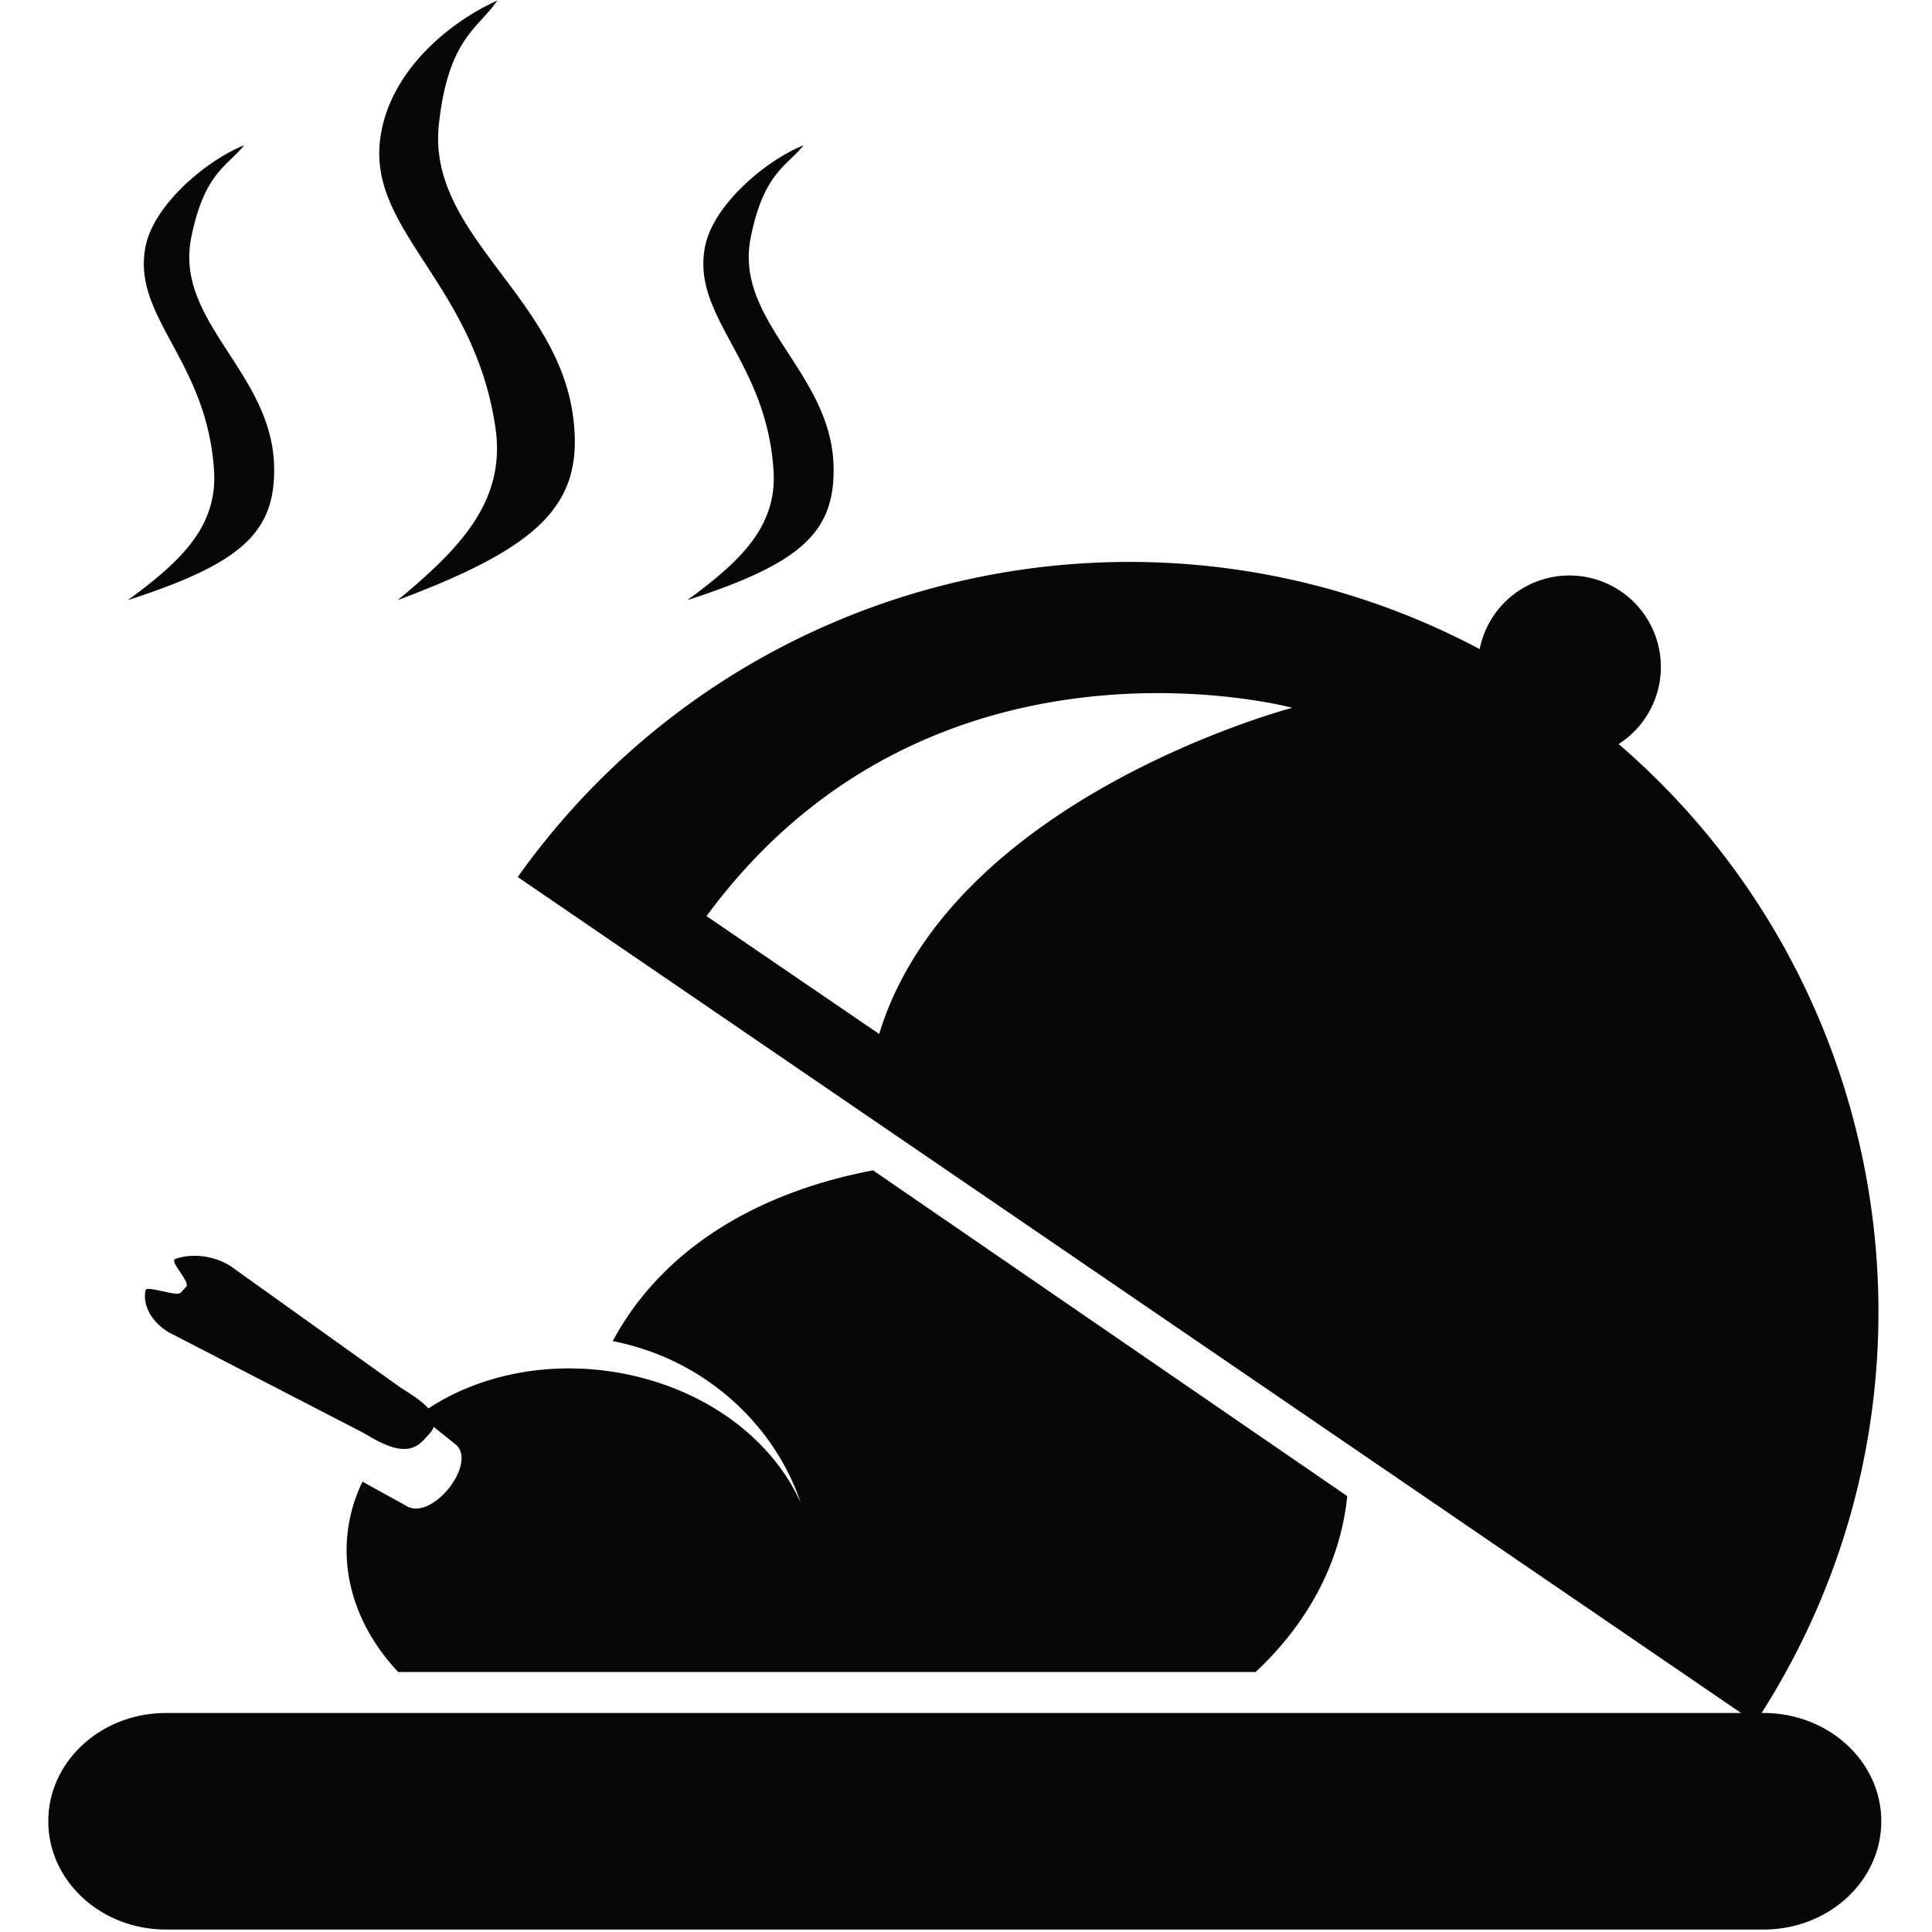
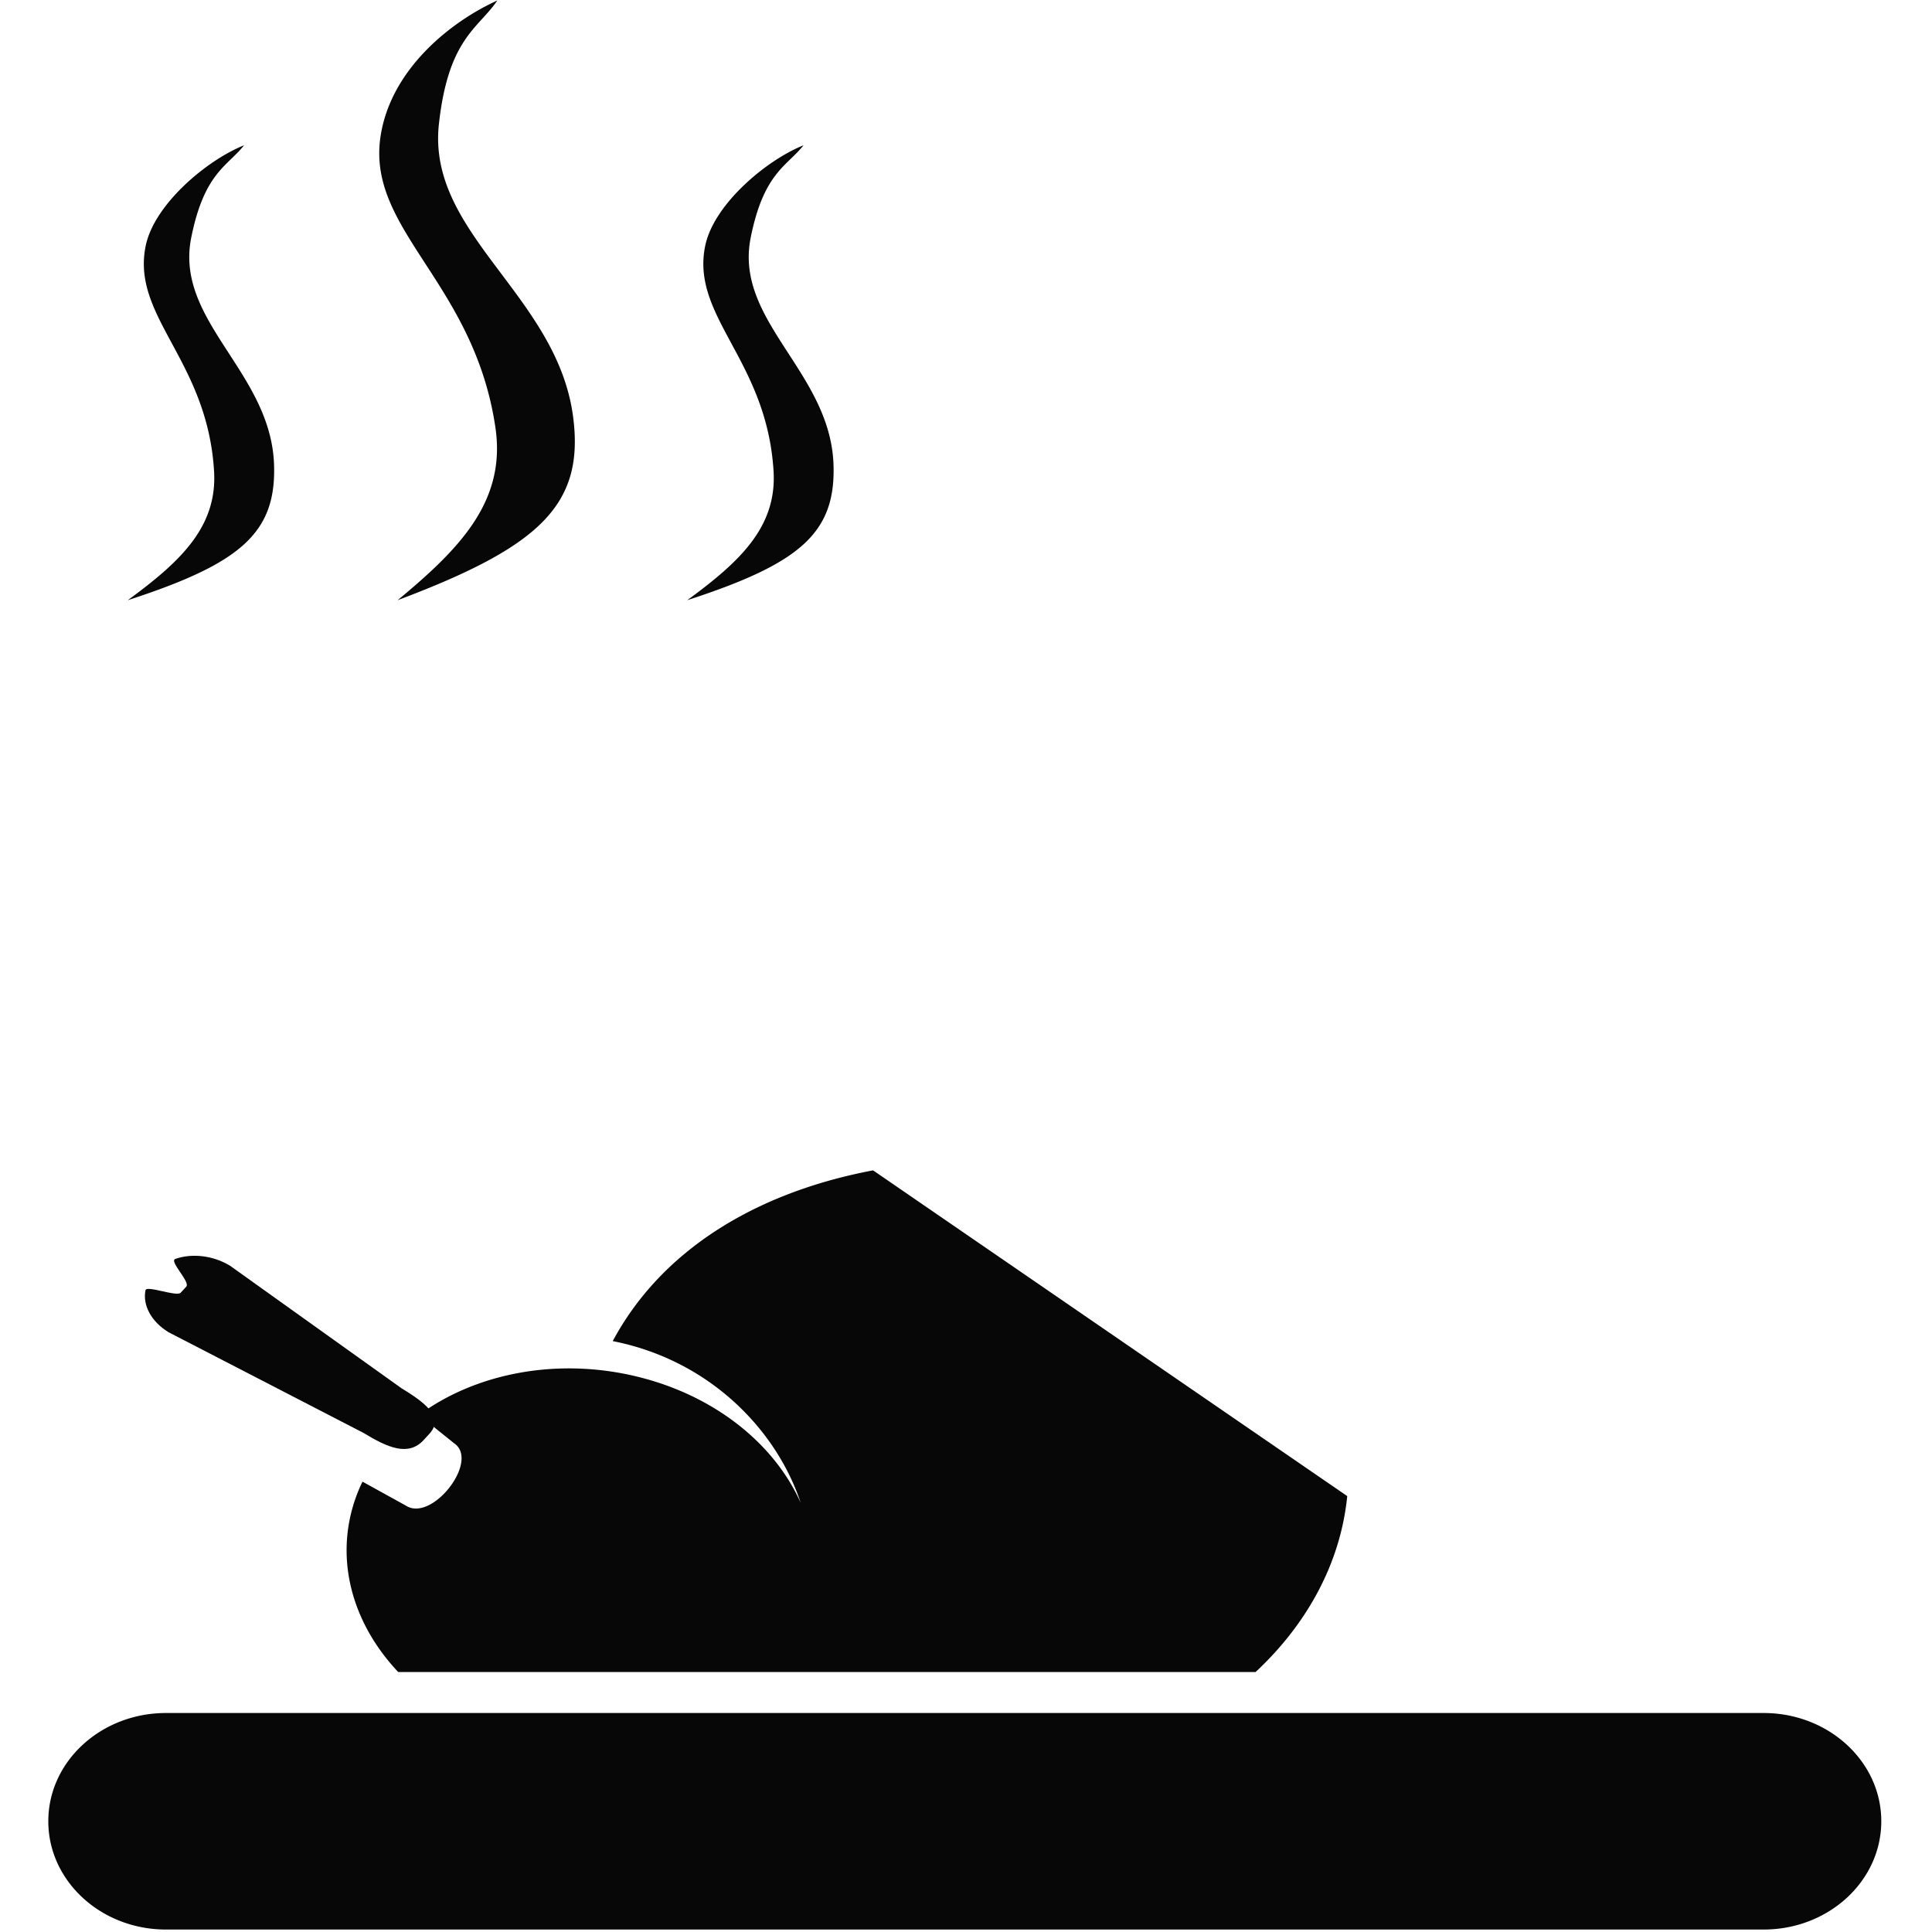
<svg xmlns="http://www.w3.org/2000/svg" t="1763089946962" class="icon" viewBox="0 0 1024 1024" version="1.1" p-id="14314" width="200" height="200">
-   <path d="M465.971 548.019l-91.494-62.464c119.066-161.869 310.451-110.413 310.451-110.413s-180.634 47.36-218.957 172.877z m464.384 365.056c110.438-167.936 77.056-390.016-72.448-518.707a48.486 48.486 0 1 0-73.651-50.33c-174.234-92.518-393.37-43.008-509.85 120.806l655.949 448.23z" fill="#070707" p-id="14315" data-spm-anchor-id="a313x.search_index.0.i16.46c13a81B3vPJR" class="selected" />
  <path d="M324.762 710.81c51.354 10.112 86.835 47.053 99.635 85.76-13.926-31.334-45.85-57.318-87.808-67.2l-0.742-0.179c-42.317-9.728-84.557-0.768-113.792 20.787l18.586 14.95c13.875 9.242-11.725 42.24-25.6 33.024l-22.912-12.646a83.789 83.789 0 0 0-5.222 13.619c-8.883 31.104 1.203 62.976 24.166 87.296h454.4c27.341-25.498 45.056-57.779 48.589-93.261l-251.315-172.646c-63.667 12.032-112.717 43.315-137.984 90.496M67.763 318.106c59.648-19.379 78.669-35.533 77.491-71.731-1.613-49.28-52.685-76.058-43.93-120.243 6.886-34.688 19.379-38.093 28.032-49.126-19.533 7.757-47.616 31.181-52.147 53.35-7.706 37.683 32.768 60.416 36.25 119.475 1.792 30.054-18.842 48.512-45.696 68.275m296.525 0c59.648-19.379 78.669-35.533 77.491-71.731-1.613-49.28-52.659-76.058-43.93-120.243 6.886-34.688 19.379-38.093 28.032-49.126-19.507 7.757-47.59 31.181-52.122 53.35-7.706 37.683 32.717 60.416 36.25 119.475 1.792 30.054-18.842 48.512-45.722 68.275m-153.523 0c75.597-28.416 99.277-50.688 92.928-97.69-8.73-64.179-77.44-96.486-71.066-154.624C237.619 20.173 253.568 15.104 263.603 0.256c-24.576 11.11-56.678 36.48-61.952 72.32-7.296 49.485 49.638 77.107 60.928 154.035 5.786 39.117-19.021 64.307-51.814 91.494M997.12 965.299c0 31.693-27.904 57.395-62.387 57.395H87.987C53.53 1022.694 25.6 996.992 25.6 965.299s27.93-57.37 62.387-57.37h846.746c34.458 0 62.387 25.677 62.387 57.37" fill="#070707" p-id="14316" data-spm-anchor-id="a313x.search_index.0.i17.46c13a81B3vPJR" class="selected" />
  <path d="M224.512 763.264l2.97-3.2c8.192-8.858-2.15-16.64-14.848-24.371l-90.726-64.845c-9.088-5.53-20.352-6.656-29.005-3.584-3.43 1.229 8.141 12.186 5.811 14.694l-2.944 3.2c-2.15 2.33-18.099-4.096-18.662-1.28-1.562 7.757 2.893 16.538 12.262 22.246l103.296 53.35c12.698 7.731 23.706 12.646 31.872 3.789" fill="#070707" p-id="14317" data-spm-anchor-id="a313x.search_index.0.i19.46c13a81B3vPJR" class="selected" />
</svg>